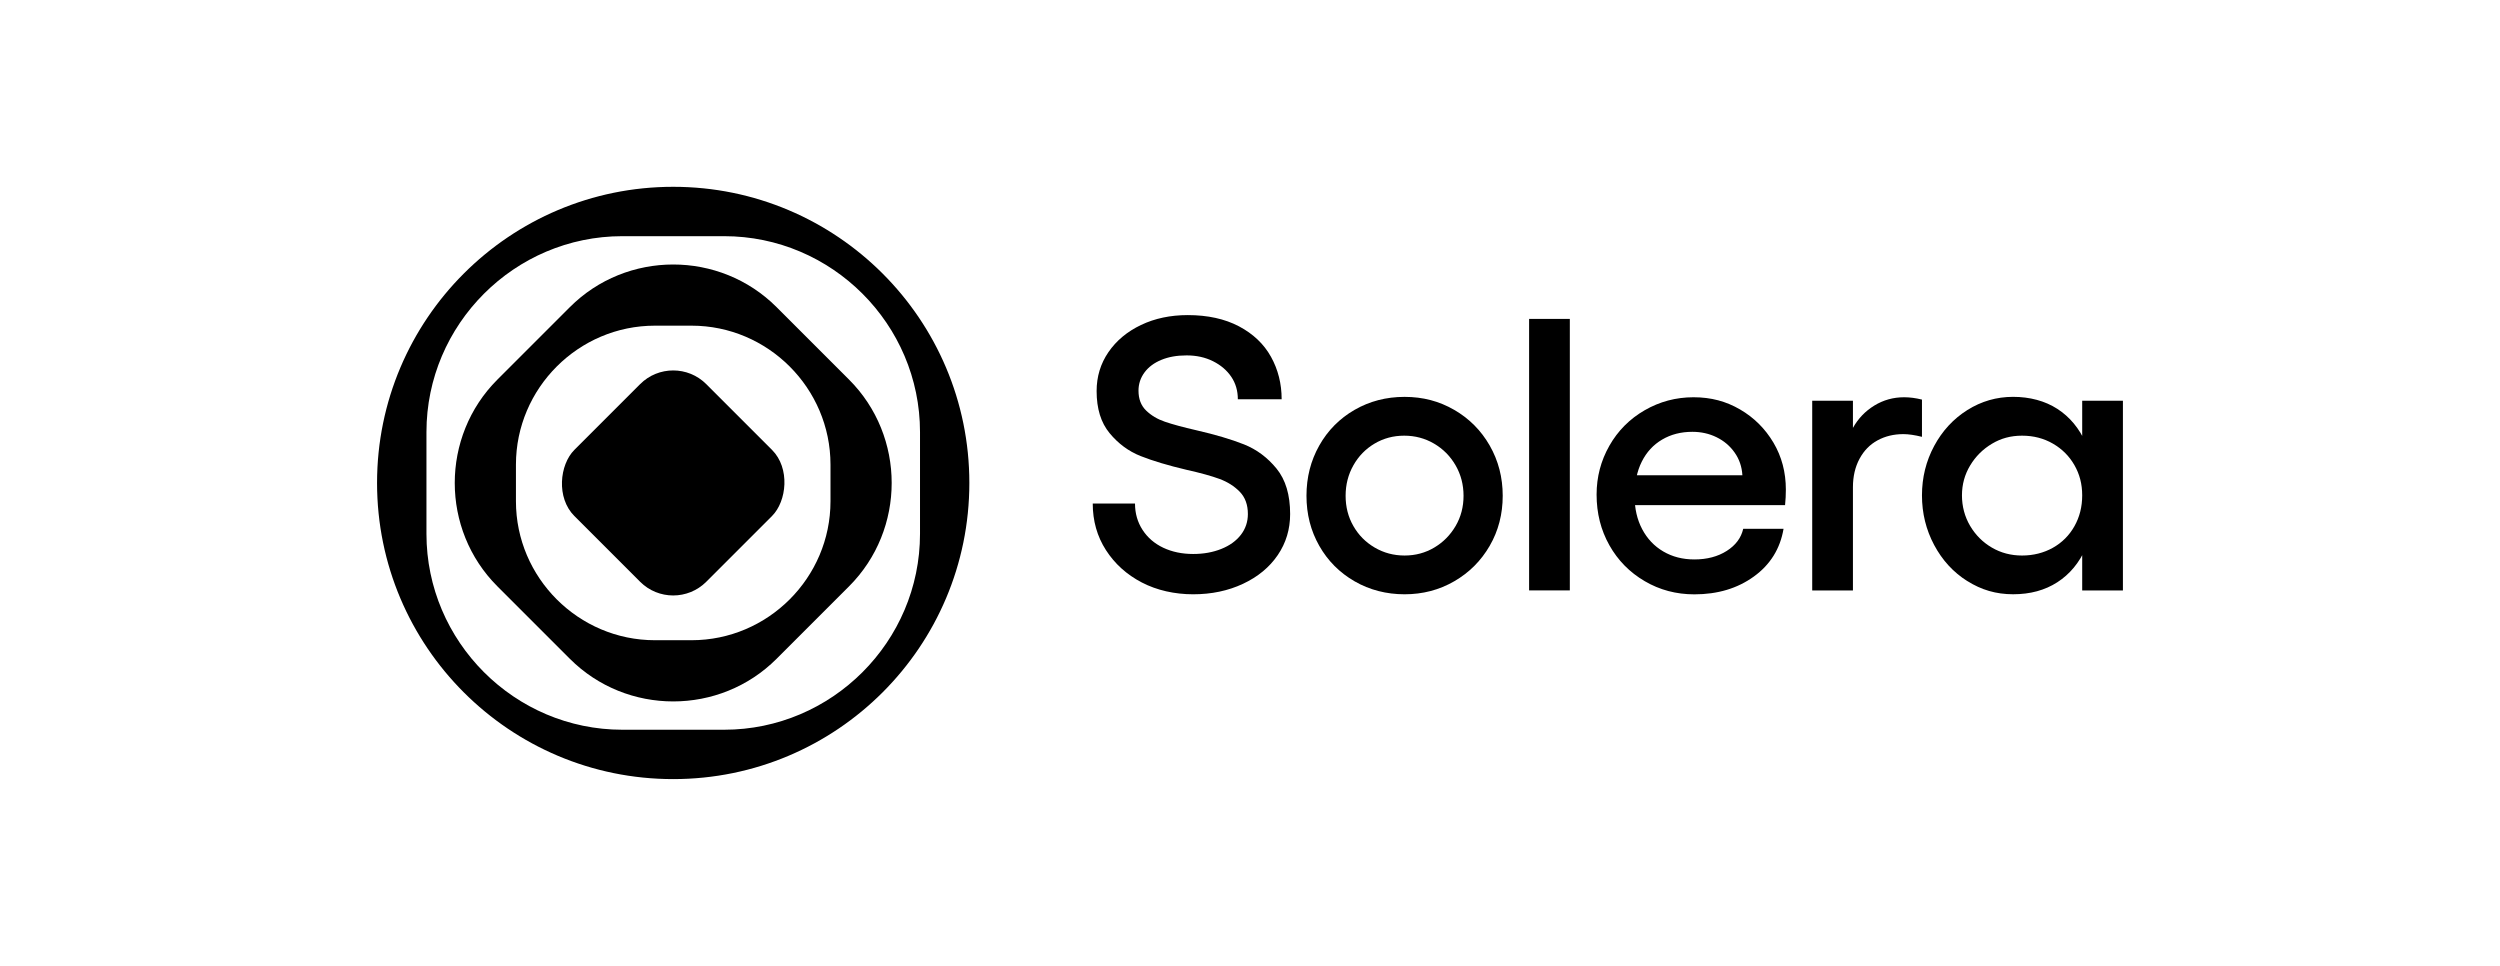
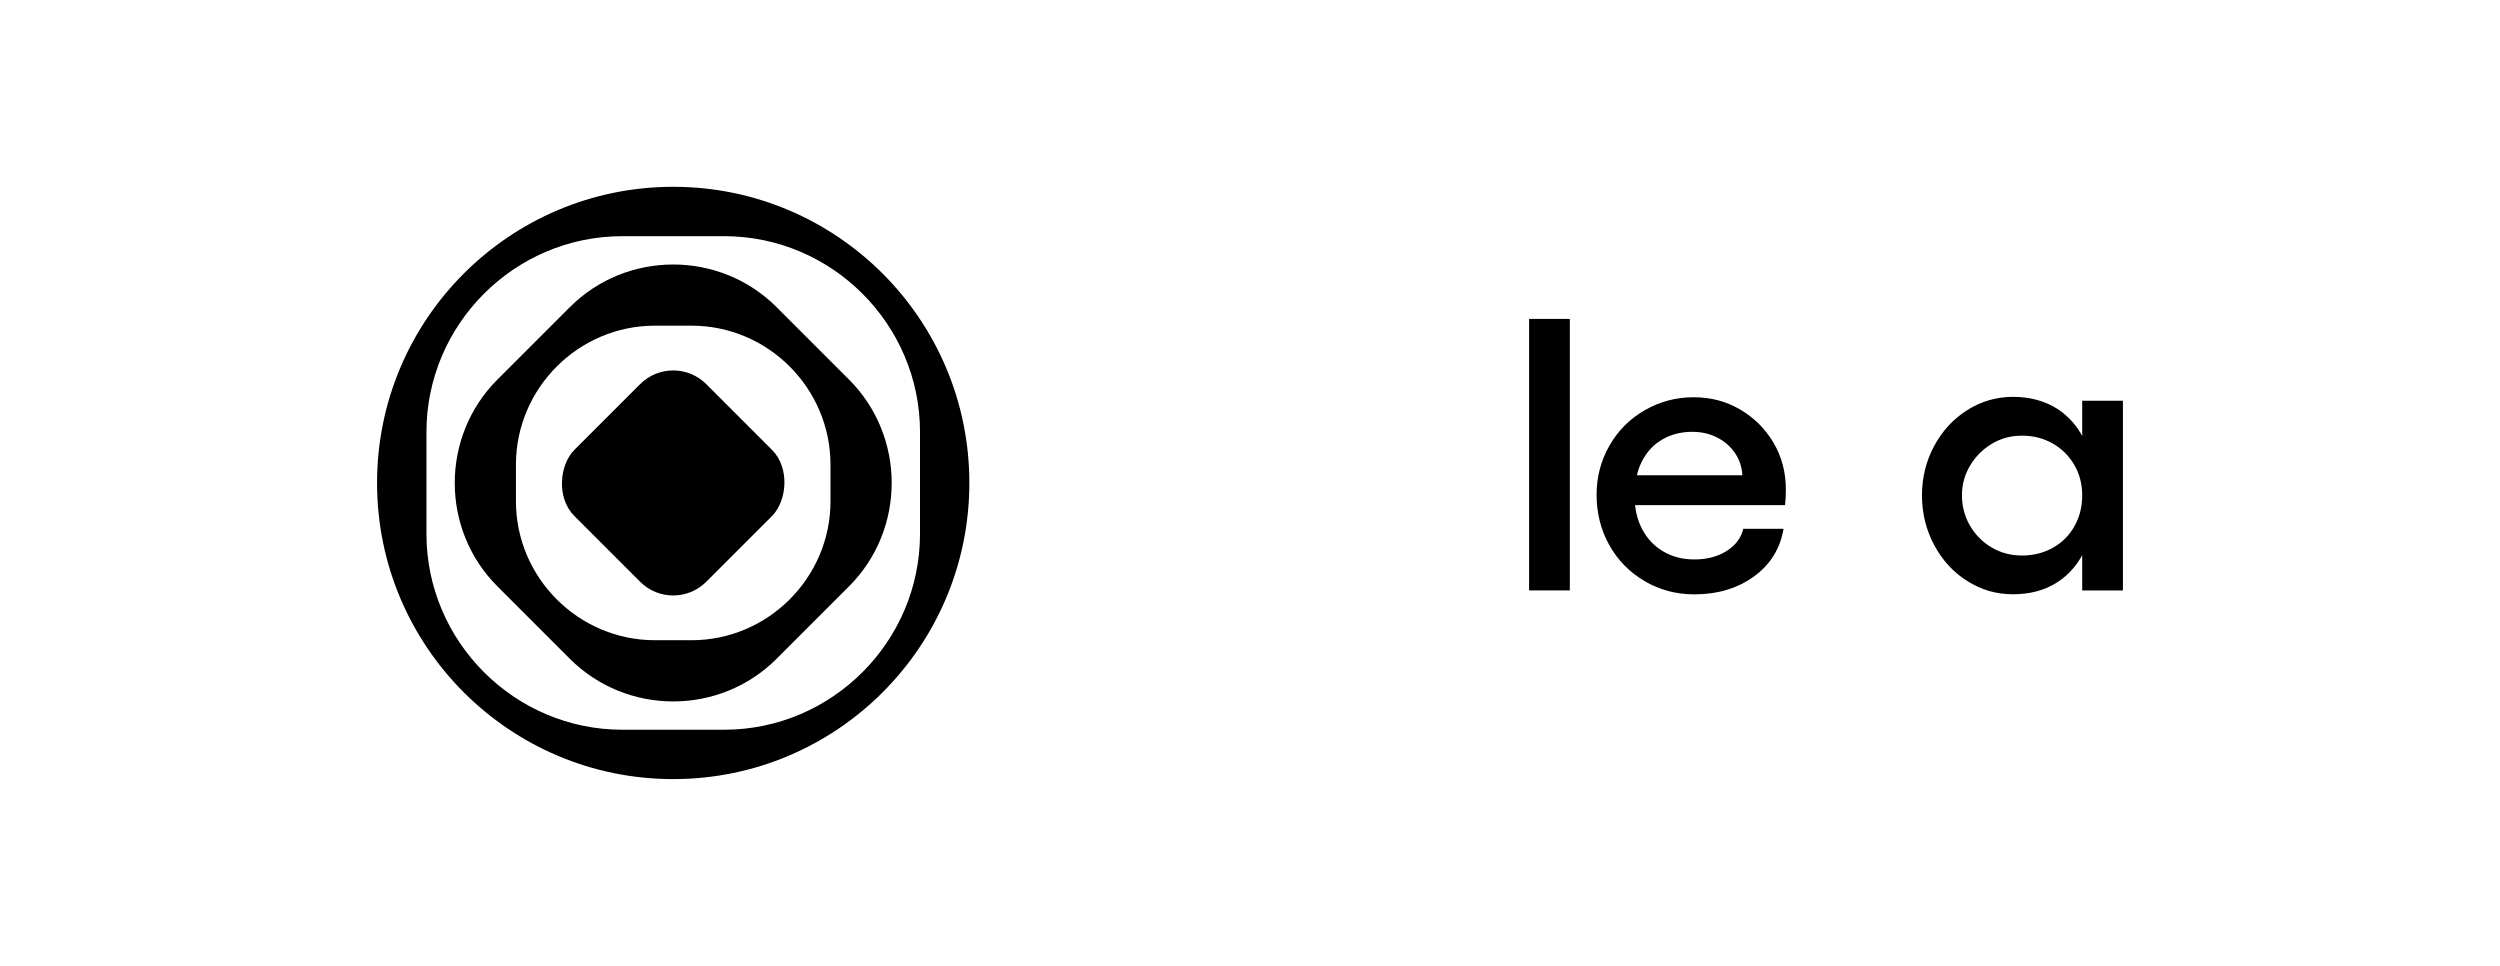
<svg xmlns="http://www.w3.org/2000/svg" id="Layer_1" data-name="Layer 1" viewBox="0 0 792 306">
  <defs>
    <style>
      .cls-1 {
        fill: #000;
        stroke-width: 0px;
      }
    </style>
  </defs>
  <g>
    <path class="cls-1" d="M207.47,103.17h11.61c24.21,0,44.02,19.81,44.02,44.02v11.61c0,24.21-19.81,44.02-44.02,44.02h-11.61c-24.21,0-44.02-19.81-44.02-44.02v-11.61c0-24.21,19.81-44.02,44.02-44.02ZM180.52,97.31l-22.94,22.94c-18.02,18.02-18.02,47.5,0,65.51l22.94,22.94c18.02,18.02,47.5,18.02,65.51,0l22.94-22.94c18.02-18.02,18.02-47.5,0-65.51l-22.94-22.94c-18.02-18.02-47.5-18.02-65.51,0Z" />
    <path class="cls-1" d="M307.09,153c0,25.91-10.5,49.36-27.48,66.34-16.98,16.98-40.43,27.48-66.34,27.48s-49.36-10.5-66.34-27.48c-16.98-16.98-27.48-40.43-27.48-66.34s10.5-49.36,27.48-66.34c16.98-16.98,40.43-27.48,66.34-27.48s49.36,10.5,66.34,27.48c16.98,16.98,27.48,40.43,27.48,66.34ZM135.1,136.87v32.26c0,34.13,27.92,62.05,62.05,62.05h32.26c34.13,0,62.05-27.92,62.05-62.05v-32.26c0-34.13-27.92-62.05-62.05-62.05h-32.26c-34.13,0-62.05,27.92-62.05,62.05Z" />
    <rect class="cls-1" x="183.73" y="123.46" width="59.09" height="59.09" rx="14.82" ry="14.82" transform="translate(170.65 -106) rotate(45)" />
  </g>
  <g>
-     <path class="cls-1" d="M361.73,184.53c-4.79-2.5-8.58-5.92-11.37-10.26-2.79-4.34-4.18-9.26-4.18-14.75h13.39c0,3.11.8,5.9,2.4,8.36,1.6,2.46,3.79,4.34,6.57,5.65,2.78,1.31,5.94,1.97,9.46,1.97,3.28,0,6.25-.53,8.91-1.6,2.66-1.06,4.73-2.56,6.21-4.48,1.47-1.92,2.21-4.12,2.21-6.57,0-2.95-.86-5.3-2.58-7.07-1.72-1.76-3.85-3.11-6.39-4.05-2.54-.94-6.02-1.9-10.44-2.89-5.9-1.39-10.75-2.85-14.56-4.36-3.81-1.51-7.09-3.93-9.83-7.25-2.75-3.32-4.12-7.76-4.12-13.33,0-4.59,1.25-8.7,3.75-12.35,2.5-3.64,5.94-6.51,10.32-8.6,4.38-2.09,9.32-3.13,14.81-3.13,6.31,0,11.71,1.19,16.22,3.56,4.5,2.38,7.88,5.59,10.14,9.65,2.25,4.05,3.38,8.54,3.38,13.45h-13.88c0-2.7-.7-5.08-2.09-7.13-1.39-2.05-3.32-3.69-5.78-4.92-2.46-1.23-5.24-1.84-8.36-1.84s-5.69.47-7.99,1.41c-2.29.94-4.08,2.27-5.35,3.99-1.27,1.72-1.9,3.65-1.9,5.78,0,2.62.8,4.71,2.4,6.27,1.6,1.56,3.58,2.75,5.96,3.56,2.38.82,5.69,1.72,9.95,2.7,6.06,1.39,11.1,2.89,15.11,4.48,4.01,1.6,7.45,4.16,10.32,7.68,2.87,3.52,4.3,8.32,4.3,14.38,0,4.83-1.31,9.18-3.93,13.02-2.62,3.85-6.29,6.88-11,9.09-4.71,2.21-9.97,3.32-15.79,3.32s-11.49-1.25-16.28-3.75Z" />
-     <path class="cls-1" d="M460.7,129.85c4.75,2.75,8.5,6.51,11.24,11.3,2.74,4.79,4.12,10.1,4.12,15.91s-1.37,11.1-4.12,15.85c-2.75,4.75-6.49,8.5-11.24,11.24-4.75,2.75-9.99,4.12-15.73,4.12s-11.1-1.37-15.85-4.12c-4.75-2.74-8.48-6.49-11.18-11.24-2.7-4.75-4.05-10.03-4.05-15.85s1.35-11.12,4.05-15.91c2.7-4.79,6.43-8.56,11.18-11.3,4.75-2.74,10.03-4.12,15.85-4.12s10.98,1.37,15.73,4.12ZM435.45,140.54c-2.83,1.68-5.06,3.97-6.7,6.88-1.64,2.91-2.46,6.12-2.46,9.65s.82,6.72,2.46,9.58c1.64,2.87,3.89,5.14,6.76,6.82,2.87,1.68,6.02,2.52,9.46,2.52s6.57-.84,9.4-2.52c2.83-1.68,5.08-3.95,6.76-6.82,1.68-2.87,2.52-6.06,2.52-9.58s-.84-6.74-2.52-9.65c-1.68-2.91-3.95-5.2-6.82-6.88-2.87-1.68-6.02-2.52-9.46-2.52s-6.57.84-9.4,2.52Z" />
    <path class="cls-1" d="M484.42,101.03h12.9v86.01h-12.9v-86.01Z" />
    <path class="cls-1" d="M521.03,184.1c-4.75-2.78-8.48-6.57-11.18-11.37s-4.05-10.14-4.05-16.04c0-5.57,1.35-10.73,4.05-15.48,2.7-4.75,6.43-8.5,11.18-11.24,4.75-2.74,9.91-4.12,15.48-4.12s10.32,1.29,14.75,3.87c4.42,2.58,7.94,6.08,10.57,10.51,2.62,4.42,3.93,9.38,3.93,14.87,0,1.64-.08,3.28-.25,4.92h-53.08l.12-9.46h39.44c-.16-2.7-.98-5.1-2.46-7.19-1.47-2.09-3.38-3.71-5.71-4.85-2.33-1.15-4.9-1.72-7.68-1.72-3.61,0-6.8.82-9.58,2.46-2.79,1.64-4.94,3.97-6.45,7-1.52,3.03-2.27,6.68-2.27,10.94,0,3.93.8,7.41,2.4,10.44,1.6,3.03,3.83,5.39,6.7,7.07,2.87,1.68,6.14,2.52,9.83,2.52,4.01,0,7.43-.9,10.26-2.7,2.83-1.8,4.57-4.14,5.22-7h12.78c-1.07,6.31-4.2,11.35-9.4,15.11-5.2,3.77-11.49,5.65-18.86,5.65-5.73,0-10.98-1.39-15.73-4.18Z" />
-     <path class="cls-1" d="M574.11,126.96h12.9v8.6c1.64-2.95,3.89-5.3,6.76-7.07,2.87-1.76,6.02-2.64,9.46-2.64,1.8,0,3.69.25,5.65.74v11.8c-2.29-.57-4.26-.86-5.9-.86-3.03,0-5.76.66-8.17,1.97-2.42,1.31-4.32,3.26-5.71,5.84-1.39,2.58-2.09,5.59-2.09,9.03v32.68h-12.9v-60.09Z" />
    <path class="cls-1" d="M623.26,184.1c-4.42-2.78-7.93-6.59-10.51-11.43-2.58-4.83-3.87-10.08-3.87-15.73s1.29-10.87,3.87-15.67c2.58-4.79,6.08-8.58,10.51-11.37,4.42-2.78,9.26-4.18,14.5-4.18s10.08,1.27,14.01,3.81c3.93,2.54,6.94,6.16,9.03,10.87,2.09,4.71,3.13,10.22,3.13,16.53s-1.04,11.94-3.13,16.65c-2.09,4.71-5.1,8.34-9.03,10.87-3.93,2.54-8.6,3.81-14.01,3.81s-10.08-1.39-14.5-4.18ZM650.36,173.53c2.91-1.64,5.18-3.91,6.82-6.82,1.64-2.91,2.46-6.16,2.46-9.77s-.82-6.72-2.46-9.58c-1.64-2.87-3.91-5.14-6.82-6.82-2.91-1.68-6.16-2.52-9.77-2.52s-6.72.86-9.58,2.58c-2.87,1.72-5.16,4.01-6.88,6.88-1.72,2.87-2.58,6.02-2.58,9.46s.86,6.74,2.58,9.65c1.72,2.91,4.01,5.2,6.88,6.88,2.87,1.68,6.06,2.52,9.58,2.52s6.86-.82,9.77-2.46ZM672.54,187.05h-12.9v-60.09h12.9v60.09Z" />
  </g>
</svg>